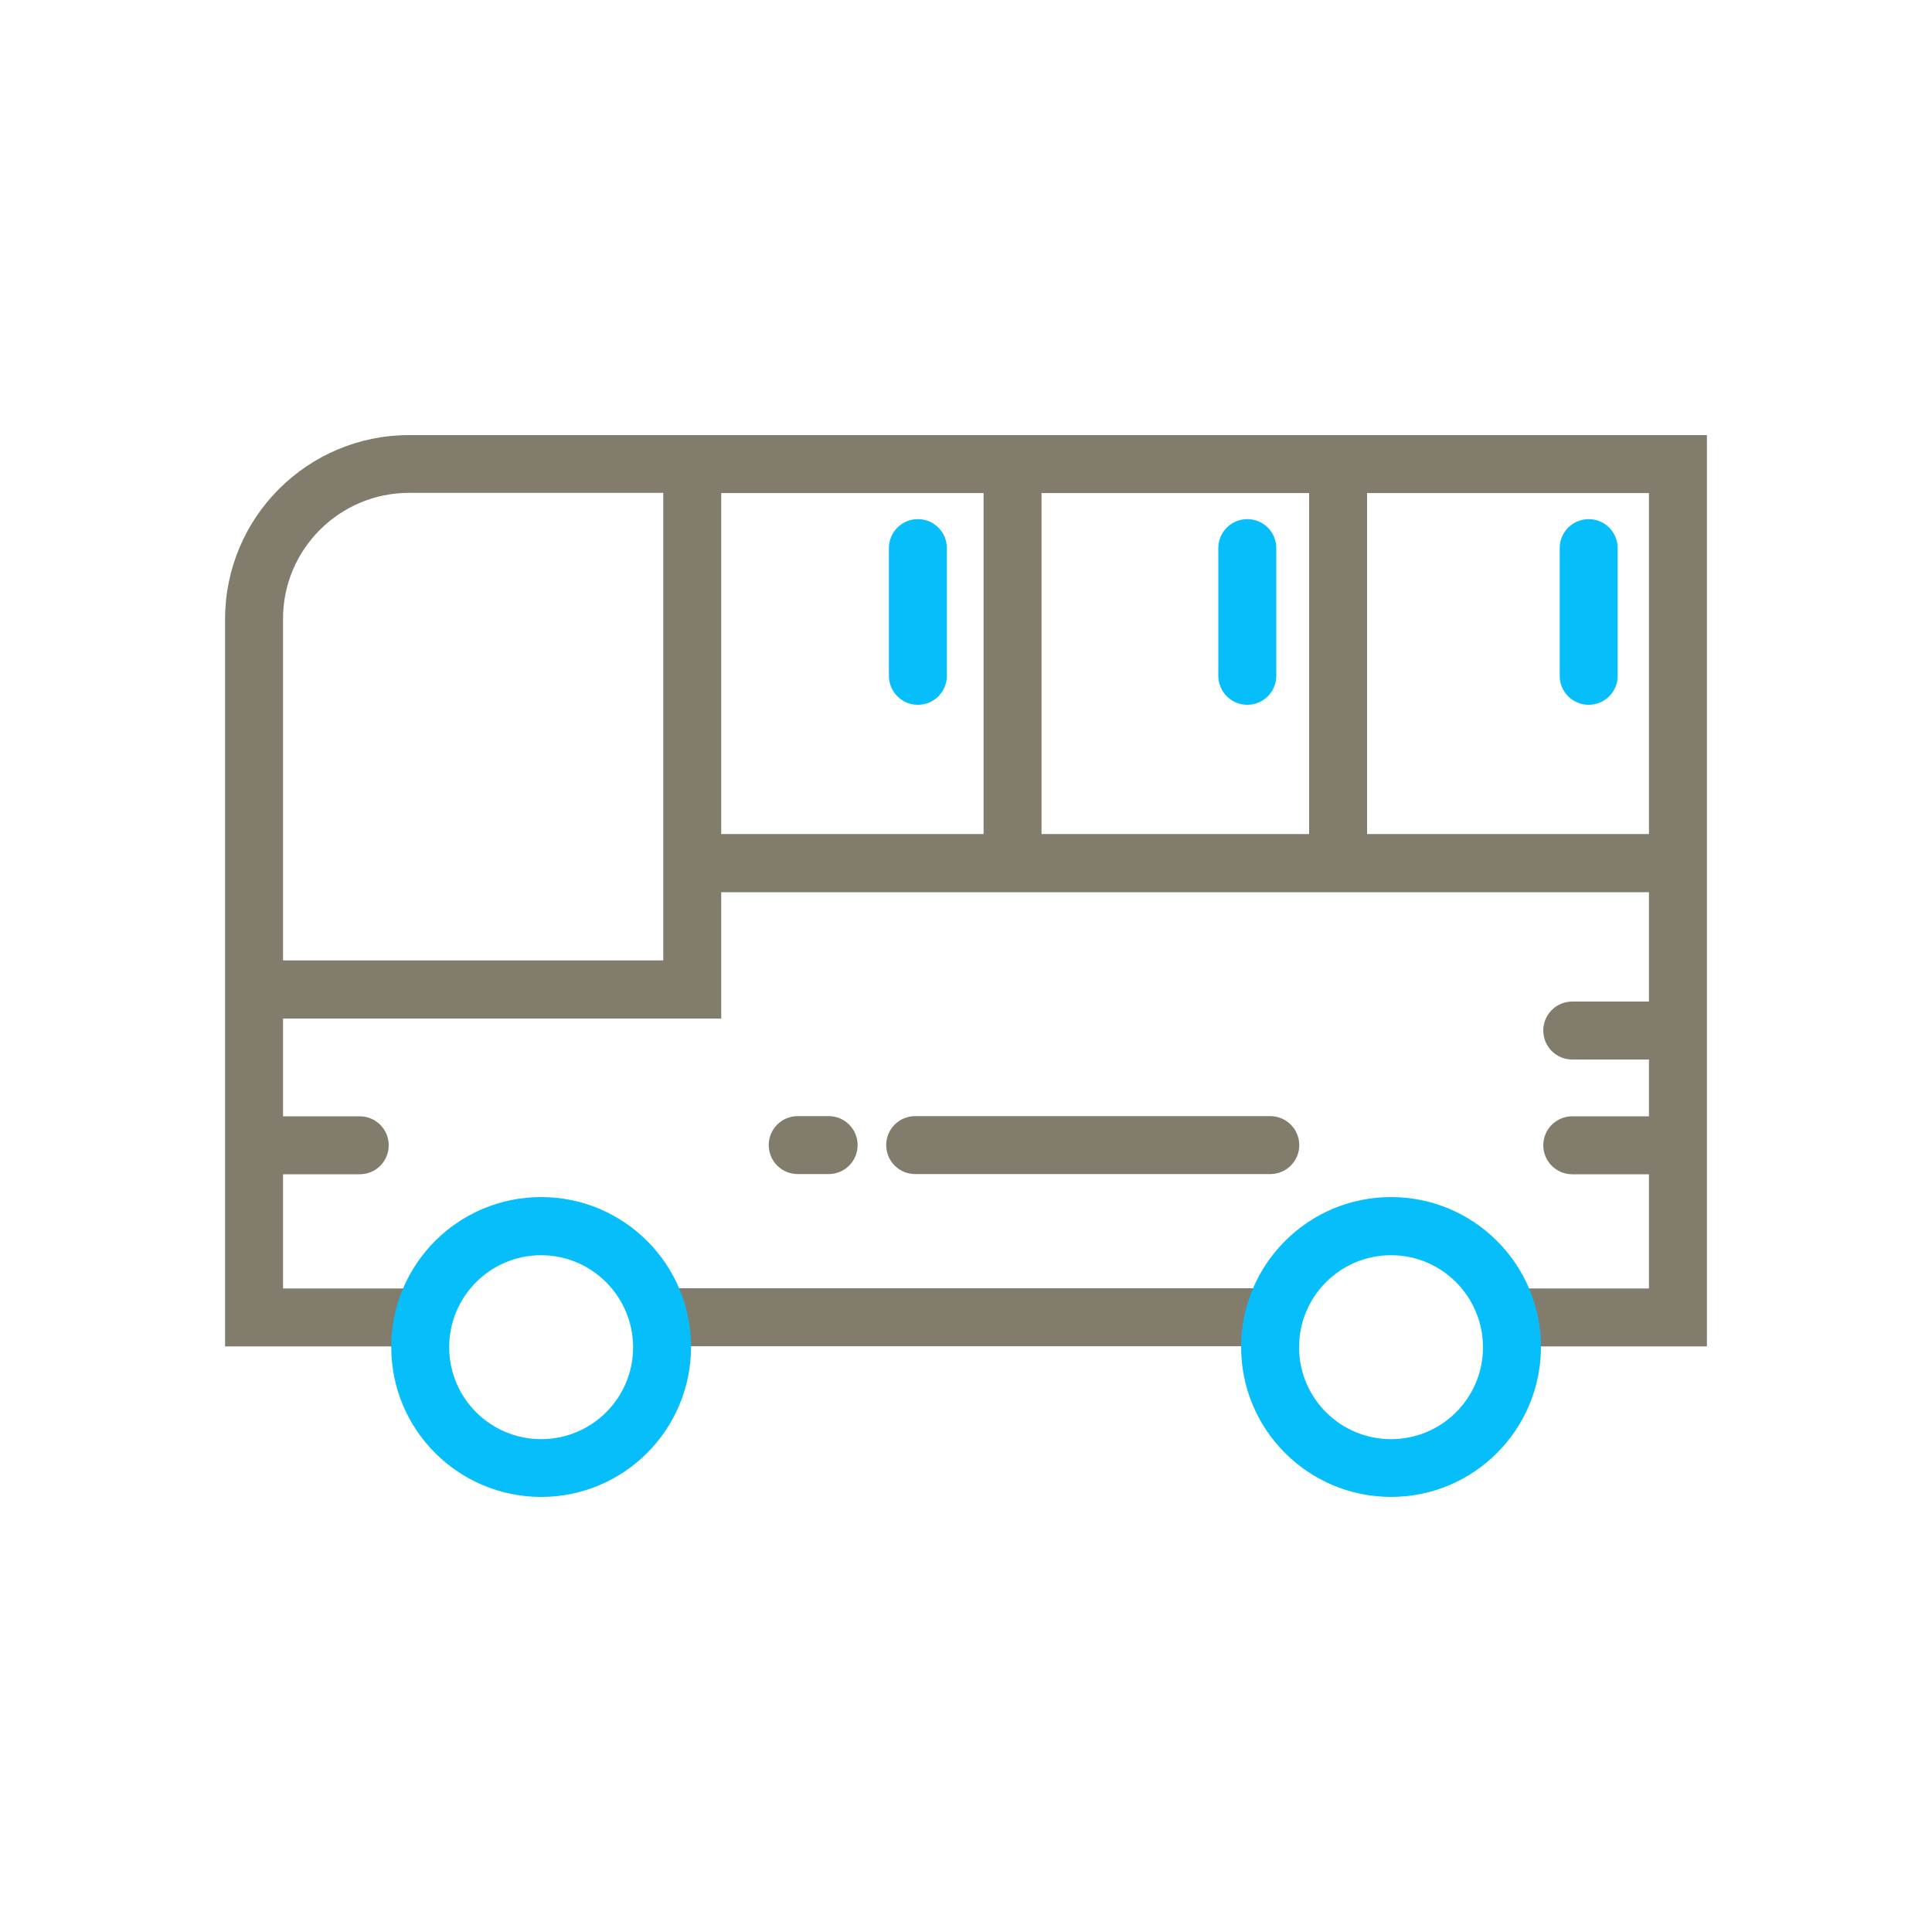
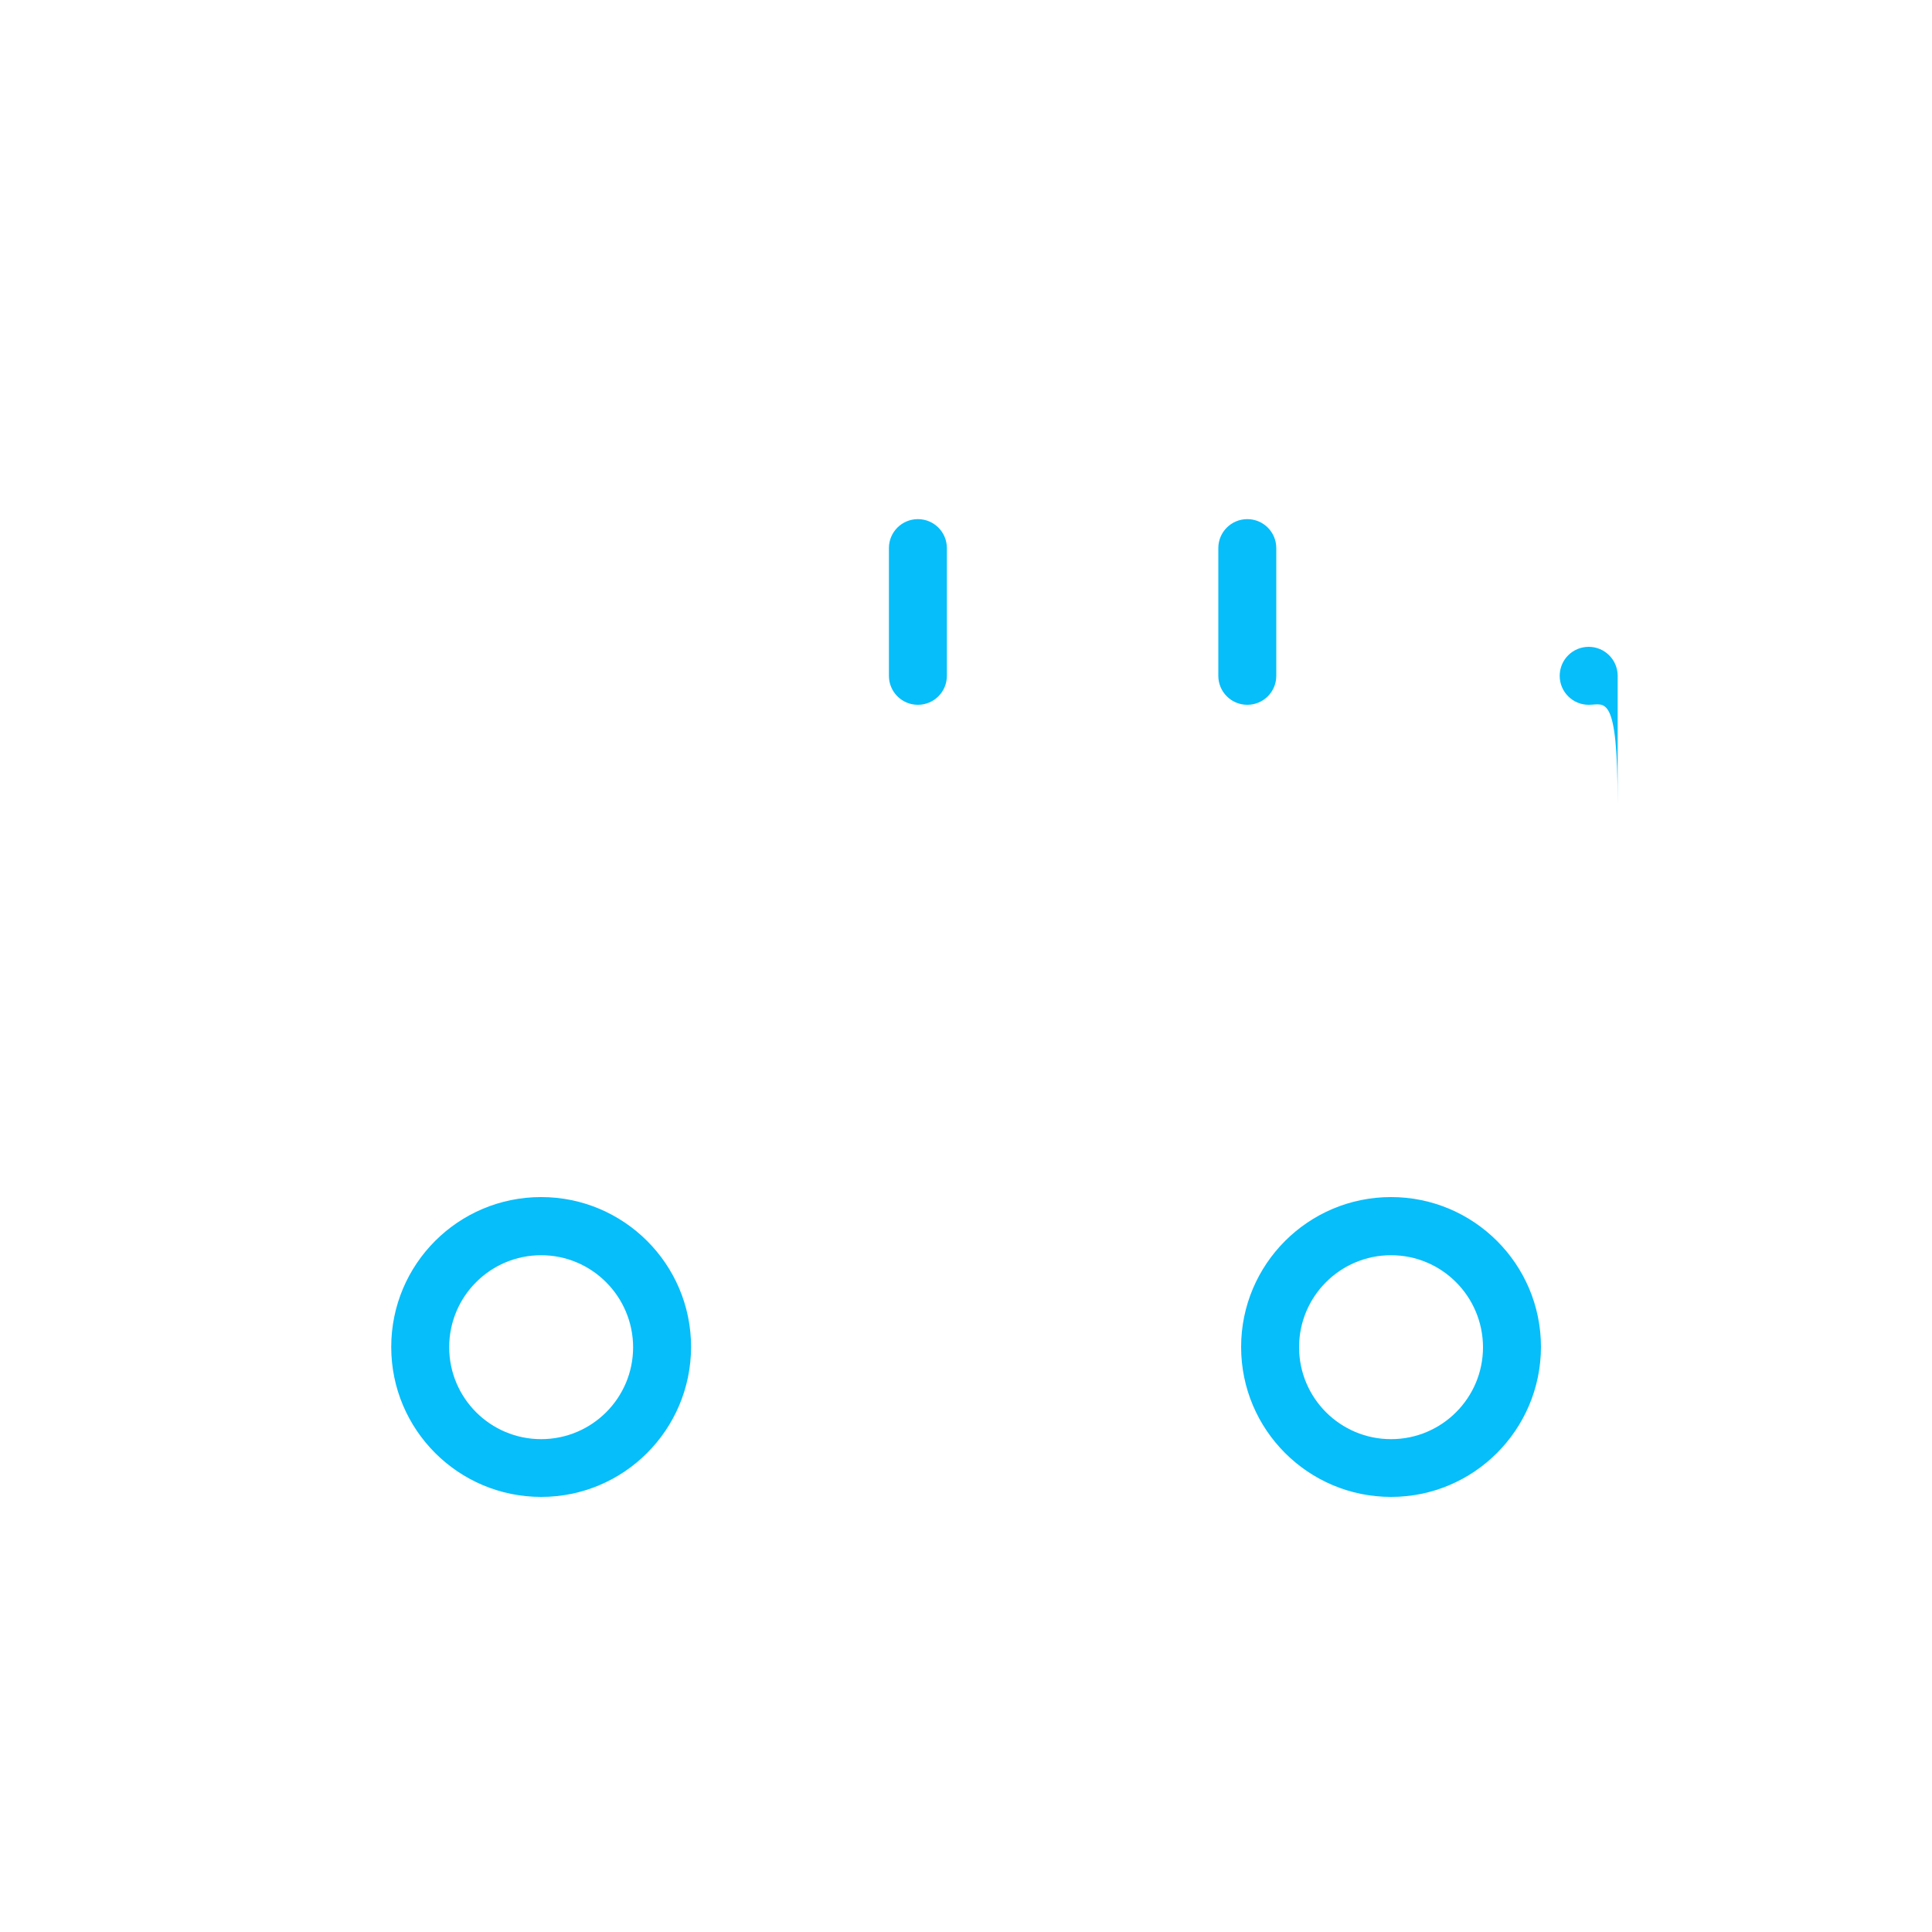
<svg xmlns="http://www.w3.org/2000/svg" version="1.1" id="Layer_1" x="0px" y="0px" viewBox="0 0 1000 1000" style="enable-background:new 0 0 1000 1000;" xml:space="preserve">
-   <path style="fill:#827C6C;" d="M211.6,225.2c-52.5,0.1-95,42.6-95.1,95.1v376.6h102.9v-30h-72.9v-59.1h39.7c8.3,0,15-6.7,15-15  s-6.7-15-15-15h-39.7v-50.6h226.8v-65.4h480.2v56.6h-39.7c-8.3,0-15,6.7-15,15s6.7,15,15,15h39.7v29.4h-39.7c-8.3,0-15,6.7-15,15  s6.7,15,15,15h39.7v59.1h-70.9v30h100.9V225.2H211.6z M677.6,255.2v176.5H539.1V255.2H677.6z M343.3,497.1H146.5V320.2  c0-35.9,29.2-65,65.1-65.1h131.7v151.9v54.6V497.1z M373.3,407.1V255.2h135.8v176.5H373.3V407.1z M707.6,431.7V255.2h145.9v176.5  H707.6z M346.5,666.8h310.9v30H346.5V666.8z M672.5,592.7c0,8.3-6.7,15-15,15H473.7c-8.3,0-15-6.7-15-15s6.7-15,15-15h183.8  C665.7,577.7,672.5,584.4,672.5,592.7z M412.9,607.7c-8.3,0-15-6.7-15-15c0-8.3,6.7-15,15-15h16c8.3,0,15,6.7,15,15s-6.7,15-15,15  H412.9z" />
-   <path style="fill:#06BEFA;" d="M720,774.8c-42.8,0-77.6-34.7-77.6-77.6c0-42.8,34.7-77.6,77.6-77.6c42.8,0,77.6,34.7,77.6,77.6  c0,0,0,0,0,0C797.5,740.1,762.8,774.8,720,774.8z M720,649.7c-26.3,0-47.6,21.3-47.6,47.6c0,26.3,21.3,47.6,47.6,47.6  c26.3,0,47.6-21.3,47.6-47.6c0,0,0,0,0,0C767.5,671,746.3,649.7,720,649.7z M280.1,774.8c-42.8,0-77.6-34.7-77.6-77.6  s34.7-77.6,77.6-77.6c42.8,0,77.6,34.7,77.6,77.6c0,0,0,0,0,0C357.6,740.1,322.9,774.8,280.1,774.8z M280.1,649.7  c-26.3,0-47.6,21.3-47.6,47.6s21.3,47.6,47.6,47.6c26.3,0,47.6-21.3,47.6-47.6c0,0,0,0,0,0C327.6,671,306.3,649.7,280.1,649.7z   M645.6,364.8c-8.3,0-15-6.7-15-15v-66.1c0-8.3,6.7-15,15-15s15,6.7,15,15v66.1C660.6,358.1,653.9,364.8,645.6,364.8z M822.3,364.8  c-8.3,0-15-6.7-15-15v-66.1c0-8.3,6.7-15,15-15s15,6.7,15,15v66.1C837.3,358.1,830.6,364.8,822.3,364.8z M475.1,364.8  c-8.3,0-15-6.7-15-15v-66.1c0-8.3,6.7-15,15-15s15,6.7,15,15v66.1C490.1,358.1,483.4,364.8,475.1,364.8z" />
+   <path style="fill:#06BEFA;" d="M720,774.8c-42.8,0-77.6-34.7-77.6-77.6c0-42.8,34.7-77.6,77.6-77.6c42.8,0,77.6,34.7,77.6,77.6  c0,0,0,0,0,0C797.5,740.1,762.8,774.8,720,774.8z M720,649.7c-26.3,0-47.6,21.3-47.6,47.6c0,26.3,21.3,47.6,47.6,47.6  c26.3,0,47.6-21.3,47.6-47.6c0,0,0,0,0,0C767.5,671,746.3,649.7,720,649.7z M280.1,774.8c-42.8,0-77.6-34.7-77.6-77.6  s34.7-77.6,77.6-77.6c42.8,0,77.6,34.7,77.6,77.6c0,0,0,0,0,0C357.6,740.1,322.9,774.8,280.1,774.8z M280.1,649.7  c-26.3,0-47.6,21.3-47.6,47.6s21.3,47.6,47.6,47.6c26.3,0,47.6-21.3,47.6-47.6c0,0,0,0,0,0C327.6,671,306.3,649.7,280.1,649.7z   M645.6,364.8c-8.3,0-15-6.7-15-15v-66.1c0-8.3,6.7-15,15-15s15,6.7,15,15v66.1C660.6,358.1,653.9,364.8,645.6,364.8z M822.3,364.8  c-8.3,0-15-6.7-15-15c0-8.3,6.7-15,15-15s15,6.7,15,15v66.1C837.3,358.1,830.6,364.8,822.3,364.8z M475.1,364.8  c-8.3,0-15-6.7-15-15v-66.1c0-8.3,6.7-15,15-15s15,6.7,15,15v66.1C490.1,358.1,483.4,364.8,475.1,364.8z" />
</svg>